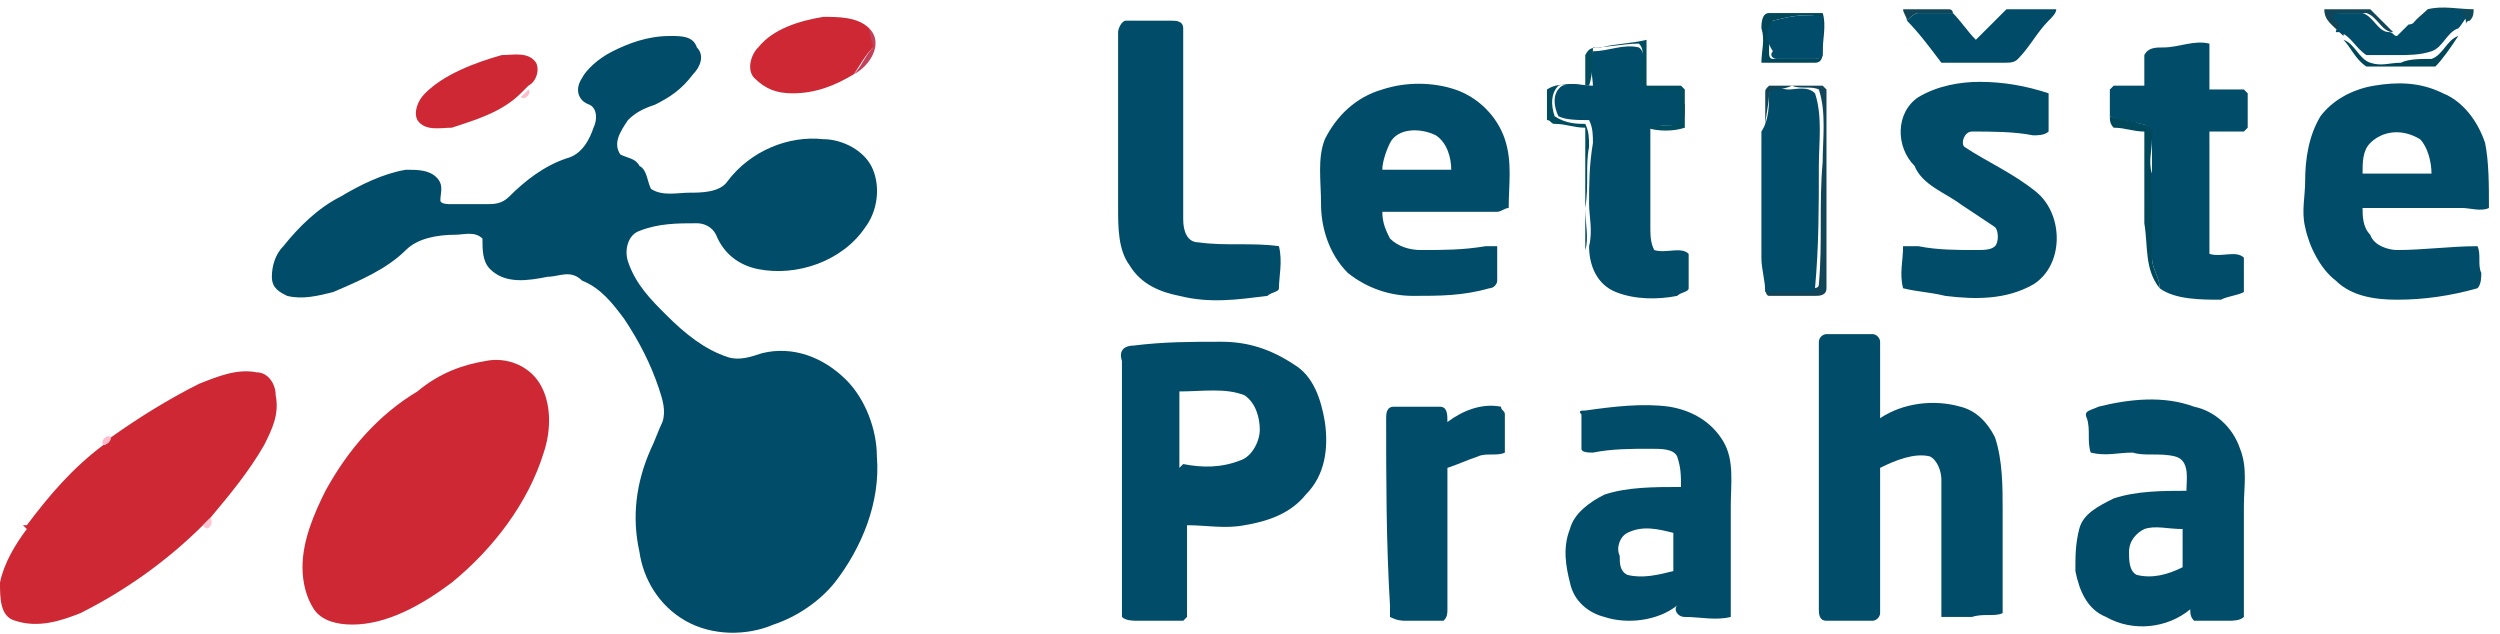
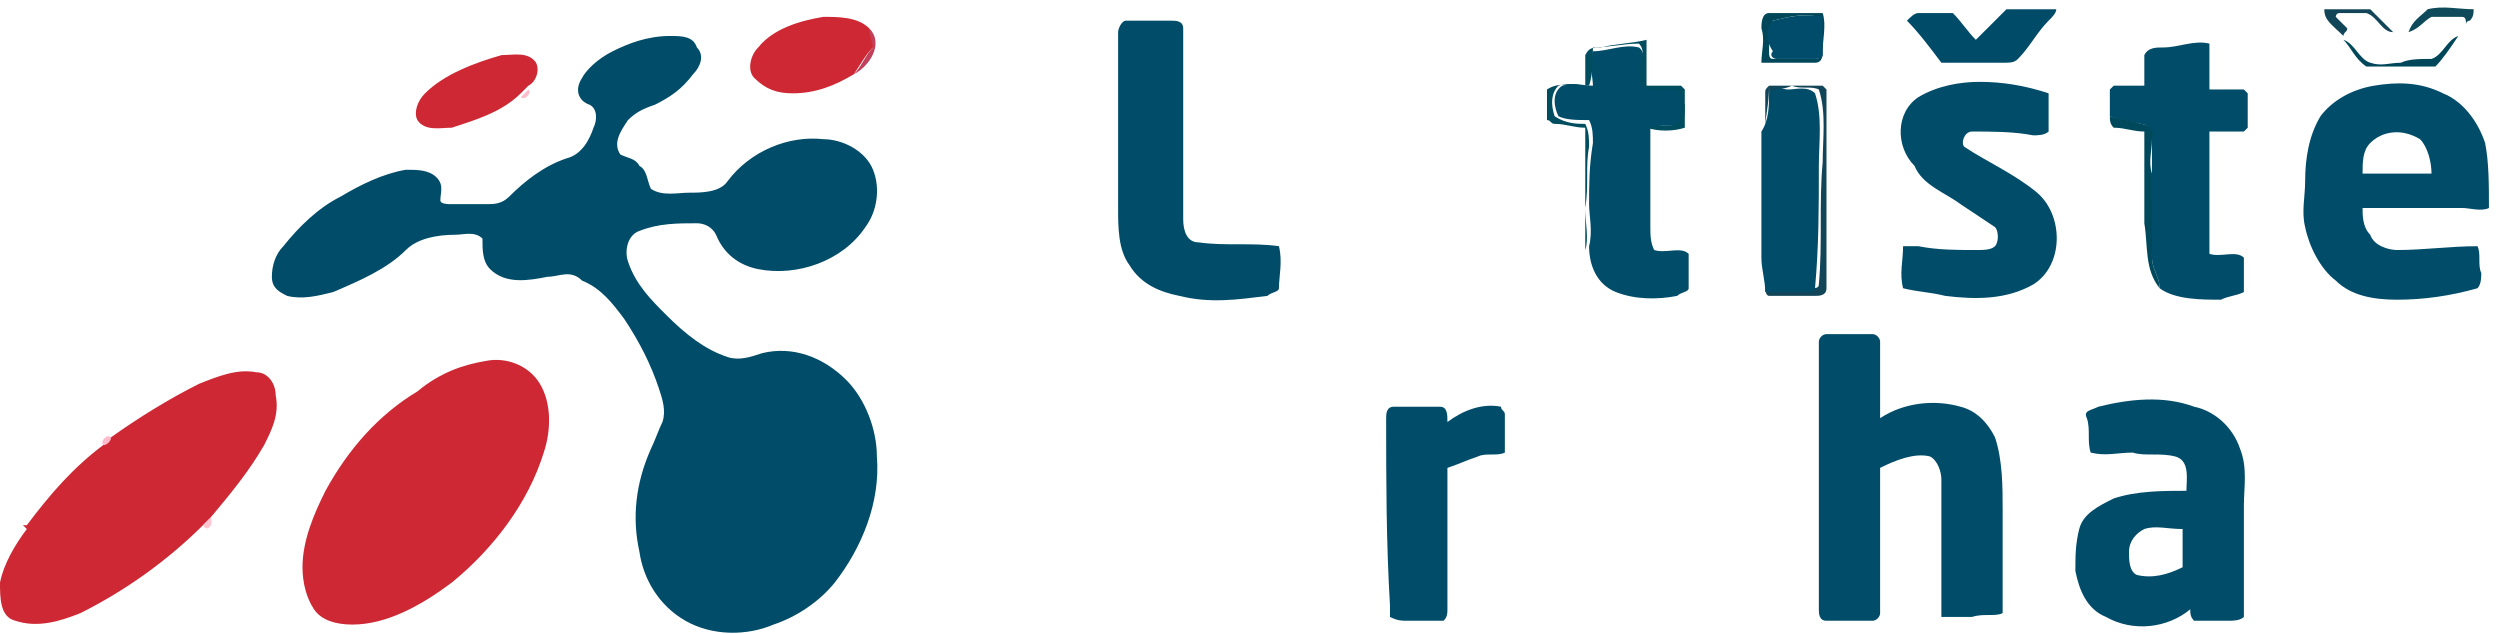
<svg xmlns="http://www.w3.org/2000/svg" width="134" height="34" viewBox="0 0 134 34" fill="none">
-   <path d="M102.005 0.495C102.826 0.495 103.647 0.495 104.468 0.495C104.468 0.495 104.673 0.495 104.673 0.699C104.058 0.699 103.442 0.699 102.826 0.699C102.621 0.699 102.416 0.904 102.211 1.109C102.211 0.904 102.005 0.699 102.005 0.495Z" fill="#124558" />
  <path d="M124.582 0.495C125.403 0.495 126.224 0.495 127.045 0.495C127.455 0.904 127.866 1.314 128.276 1.724C127.661 1.724 127.455 0.904 126.84 0.699C126.429 0.699 125.813 0.699 125.403 0.699C125.198 0.699 125.198 0.904 125.198 0.904C125.403 1.109 125.608 1.314 125.813 1.519C125.813 1.724 125.608 1.724 125.608 1.929C124.992 1.314 124.582 1.109 124.582 0.495Z" fill="#124558" />
-   <path d="M94.822 4.592C95.848 4.592 96.669 4.592 97.695 4.592L97.9 4.797C97.9 8.279 97.9 11.967 97.9 15.449C97.9 15.859 97.49 15.859 97.285 15.859C96.464 15.859 95.643 15.859 94.822 15.859C94.617 15.859 94.617 15.449 94.617 15.245C94.617 11.762 94.617 8.484 94.617 5.002C94.617 4.797 94.617 4.797 94.822 4.592ZM94.822 5.002C94.822 5.616 94.617 6.231 94.617 6.845C94.617 9.099 94.617 11.352 94.617 13.606C94.617 14.22 94.617 14.835 94.822 15.449C95.643 15.449 96.258 15.449 97.079 15.449C97.285 15.449 97.49 15.449 97.49 15.245C97.695 12.991 97.49 10.943 97.695 8.689C97.695 7.46 97.9 6.026 97.49 4.797C97.079 4.592 96.464 4.797 96.053 4.592C95.643 4.797 95.027 4.797 94.822 5.002Z" fill="#124558" />
+   <path d="M94.822 4.592C95.848 4.592 96.669 4.592 97.695 4.592L97.9 4.797C97.9 8.279 97.9 11.967 97.9 15.449C97.9 15.859 97.49 15.859 97.285 15.859C96.464 15.859 95.643 15.859 94.822 15.859C94.617 15.859 94.617 15.449 94.617 15.245C94.617 11.762 94.617 8.484 94.617 5.002C94.617 4.797 94.617 4.797 94.822 4.592ZC94.822 5.616 94.617 6.231 94.617 6.845C94.617 9.099 94.617 11.352 94.617 13.606C94.617 14.22 94.617 14.835 94.822 15.449C95.643 15.449 96.258 15.449 97.079 15.449C97.285 15.449 97.49 15.449 97.49 15.245C97.695 12.991 97.49 10.943 97.695 8.689C97.695 7.46 97.9 6.026 97.49 4.797C97.079 4.592 96.464 4.797 96.053 4.592C95.643 4.797 95.027 4.797 94.822 5.002Z" fill="#124558" />
  <path d="M107.547 0.495C108.368 0.495 109.189 0.495 110.215 0.495C110.215 0.699 110.01 0.904 109.804 1.109C109.189 1.724 108.778 2.543 108.163 3.158C107.957 3.363 107.752 3.363 107.342 3.363C106.315 3.363 105.289 3.363 104.058 3.363C103.442 2.543 102.826 1.724 102.211 1.109C102.416 0.904 102.621 0.699 102.826 0.699C103.442 0.699 104.058 0.699 104.673 0.699C105.084 1.109 105.494 1.724 105.905 2.134C106.521 1.519 106.931 1.109 107.547 0.495Z" fill="#004B68" />
  <path d="M130.123 0.495C130.944 0.29 131.765 0.495 132.586 0.495C132.586 0.699 132.586 0.904 132.381 1.109C132.381 1.109 132.176 1.109 132.176 1.314C132.176 1.109 132.176 0.904 131.971 0.904C131.355 0.904 130.944 0.904 130.329 0.904C129.918 1.109 129.713 1.519 129.097 1.724C129.302 1.109 129.713 0.904 130.123 0.495Z" fill="#0E4A5A" />
  <path d="M94.411 1.519C94.411 1.314 94.411 0.699 94.822 0.699C95.848 0.699 96.874 0.699 97.695 0.699C97.9 1.314 97.695 2.133 97.695 2.748C97.695 2.953 97.695 3.363 97.285 3.363C96.258 3.363 95.232 3.363 94.411 3.363C94.411 2.748 94.617 2.133 94.411 1.519ZM95.027 1.109C94.822 1.519 94.822 2.133 94.822 2.748C94.822 2.953 94.822 3.158 95.027 3.158C95.643 3.158 96.464 3.158 97.079 3.158C97.285 3.158 97.695 3.158 97.49 2.953C97.49 2.338 97.49 1.519 97.49 0.904C96.669 0.699 95.848 0.904 95.027 1.109Z" fill="#00475A" />
  <path d="M130.329 3.158C130.944 2.953 131.15 2.134 131.765 1.929C131.355 2.544 130.944 3.158 130.534 3.568C129.302 3.568 128.071 3.568 126.84 3.568C126.224 3.158 126.019 2.544 125.608 2.134C126.224 2.339 126.429 3.158 127.045 3.363C127.661 3.568 128.071 3.363 128.687 3.363C129.097 3.158 129.713 3.158 130.329 3.158Z" fill="#00475A" />
-   <path d="M124.992 0.904L125.198 0.699C125.608 0.699 126.224 0.699 126.634 0.699C127.25 0.904 127.455 1.724 128.071 1.724C128.276 1.724 128.276 1.929 128.481 1.929C128.687 1.724 128.892 1.519 129.097 1.314C129.508 1.314 129.918 0.699 130.329 0.495C130.944 0.495 131.355 0.495 131.971 0.495C131.971 0.699 131.971 0.904 132.176 0.904C132.176 0.904 132.381 0.904 132.381 0.699C132.176 0.904 131.971 1.314 131.765 1.519C131.15 1.724 130.944 2.543 130.329 2.748C129.713 2.953 129.097 2.953 128.481 2.953C127.866 2.953 127.455 2.953 126.84 2.953C126.224 2.543 126.019 1.929 125.403 1.724H125.198C125.198 1.519 125.403 1.519 125.403 1.314C125.403 1.314 125.198 1.109 124.992 0.904Z" fill="#004C69" />
  <path d="M85.381 2.748C86.202 2.748 87.023 2.338 87.844 2.543C88.459 2.953 87.638 4.182 88.254 4.592C88.665 5.002 89.28 4.592 89.896 4.797C90.306 5.002 90.101 5.411 90.306 5.616C90.306 6.026 90.306 6.436 90.101 6.64C89.486 6.845 89.075 6.64 88.459 6.845C88.459 8.689 88.459 10.533 88.459 12.172C88.459 12.581 88.459 12.991 88.665 13.401C89.28 13.606 90.101 13.196 90.512 13.606C90.512 14.22 90.512 14.835 90.512 15.45C90.512 15.654 90.101 15.654 89.896 15.859C88.87 16.064 87.638 16.064 86.612 15.654C85.586 15.245 85.175 14.22 85.175 13.196C85.381 12.377 85.175 11.557 85.175 10.943C85.175 9.918 85.175 8.894 85.381 7.665C85.381 7.255 85.381 6.845 85.175 6.436C84.56 6.436 83.944 6.436 83.534 6.231C83.328 5.821 83.123 5.002 83.739 4.592C84.355 4.387 84.765 4.592 85.381 4.592C85.381 4.182 85.175 3.568 85.381 2.748Z" fill="#004C69" />
  <path d="M94.822 5.002C95.027 4.592 95.643 4.797 95.848 4.797C96.258 4.797 96.874 4.592 97.285 5.002C97.695 6.231 97.49 7.665 97.49 8.894C97.49 11.148 97.49 13.196 97.285 15.45C97.285 15.655 97.079 15.655 96.874 15.655C96.053 15.655 95.438 15.655 94.617 15.655C94.617 15.04 94.411 14.425 94.411 13.811C94.411 11.557 94.411 9.304 94.411 7.05C94.822 6.436 94.822 5.616 94.822 5.002Z" fill="#004C69" />
  <path d="M95.027 1.109C95.848 0.904 96.669 0.699 97.695 0.904C97.695 1.519 97.695 2.338 97.695 2.953C97.695 3.158 97.285 3.158 97.285 3.158C96.669 3.158 95.848 3.158 95.232 3.158C95.027 3.158 94.822 2.953 95.027 2.748C94.617 2.133 94.617 1.519 95.027 1.109Z" fill="#004C6A" />
  <path d="M40.638 2.543C41.459 1.519 42.896 1.109 44.127 0.904C44.948 0.904 45.974 0.904 46.59 1.519C46.795 1.929 46.795 2.133 46.795 2.543C46.385 2.953 46.179 3.363 45.769 3.977C44.743 4.592 43.717 5.002 42.485 5.002C41.664 5.002 41.048 4.797 40.433 4.182C40.022 3.772 40.227 2.953 40.638 2.543Z" fill="#CD2834" />
  <path d="M26.887 2.953C27.502 2.953 28.323 2.748 28.734 3.363C28.939 3.772 28.734 4.387 28.323 4.592C28.118 4.797 27.913 5.002 27.913 5.002C26.887 6.026 25.45 6.436 24.218 6.845C23.603 6.845 22.782 7.05 22.371 6.436C22.166 6.026 22.371 5.411 22.782 5.002C23.808 3.977 25.45 3.363 26.887 2.953Z" fill="#CD2834" />
  <path d="M26.066 19.342C27.092 19.137 28.323 19.547 28.939 20.571C29.555 21.596 29.555 23.029 29.144 24.259C28.323 26.922 26.476 29.38 24.218 31.224C22.577 32.453 20.729 33.477 18.882 33.477C18.061 33.477 17.24 33.273 16.83 32.658C16.419 32.043 16.214 31.224 16.214 30.404C16.214 28.971 16.83 27.536 17.446 26.307C18.677 24.054 20.319 22.21 22.371 20.981C23.603 19.957 24.834 19.547 26.066 19.342Z" fill="#CD2834" />
  <path d="M10.673 20.571C11.699 20.161 12.725 19.752 13.751 19.956C14.367 19.956 14.777 20.571 14.777 21.186C14.983 22.21 14.572 23.029 14.162 23.849C13.341 25.283 12.315 26.512 11.288 27.741C11.083 27.946 11.083 27.946 10.878 28.151C9.031 29.994 6.773 31.633 4.31 32.863C3.284 33.272 2.052 33.682 0.821 33.272C0 33.068 0 32.043 0 31.224C0.205 30.199 0.821 29.175 1.437 28.356C1.437 28.356 1.437 28.356 1.231 28.151H1.437C2.668 26.512 3.9 25.078 5.542 23.849C5.747 23.849 5.747 23.644 5.952 23.439C7.389 22.415 9.031 21.39 10.673 20.571Z" fill="#CD2834" />
  <path d="M59.931 1.724C59.931 1.519 60.136 1.109 60.341 1.109C61.162 1.109 61.983 1.109 62.804 1.109C63.009 1.109 63.42 1.109 63.42 1.519C63.42 5.002 63.42 8.484 63.42 11.762C63.42 12.377 63.625 12.991 64.241 12.991C65.677 13.196 67.114 12.991 68.551 13.196C68.756 14.016 68.551 14.835 68.551 15.45C68.551 15.655 68.14 15.655 67.935 15.859C66.293 16.064 64.856 16.269 63.215 15.859C62.188 15.655 61.162 15.245 60.546 14.22C59.931 13.401 59.931 12.172 59.931 11.148C59.931 8.28 59.931 5.002 59.931 1.724Z" fill="#004C69" />
  <path d="M32.839 2.748C33.66 2.339 34.686 1.929 35.917 1.929C36.533 1.929 37.149 1.929 37.354 2.544C37.765 2.953 37.559 3.568 37.149 3.978C36.533 4.797 35.917 5.207 35.096 5.616C34.481 5.821 34.07 6.026 33.66 6.436C33.249 7.05 32.839 7.665 33.249 8.28C33.66 8.485 34.07 8.485 34.275 8.894C34.686 9.099 34.686 9.714 34.891 10.123C35.507 10.533 36.328 10.328 36.944 10.328C37.559 10.328 38.586 10.328 38.996 9.714C40.227 8.075 42.28 7.255 44.127 7.46C45.153 7.46 46.385 8.075 46.795 9.099C47.206 10.123 47 11.353 46.385 12.172C45.153 14.016 42.69 14.835 40.638 14.425C39.612 14.221 38.791 13.606 38.38 12.582C38.175 12.172 37.765 11.967 37.354 11.967C36.328 11.967 35.302 11.967 34.275 12.377C33.66 12.582 33.455 13.401 33.66 14.016C34.07 15.245 34.891 16.064 35.712 16.884C36.738 17.908 37.764 18.728 38.996 19.137C39.612 19.342 40.227 19.137 40.843 18.932C42.485 18.523 44.127 19.137 45.358 20.366C46.385 21.391 47 23.03 47 24.464C47.206 26.922 46.179 29.38 44.743 31.224C43.922 32.248 42.69 33.068 41.459 33.478C40.022 34.092 38.175 34.092 36.738 33.273C35.302 32.453 34.481 31.019 34.275 29.585C33.865 27.741 34.07 25.898 34.891 24.054C35.096 23.644 35.302 23.03 35.507 22.62C35.712 22.005 35.507 21.391 35.302 20.776C34.891 19.547 34.275 18.318 33.455 17.089C32.839 16.269 32.223 15.45 31.197 15.04C30.581 14.425 29.965 14.835 29.35 14.835C28.323 15.04 27.092 15.245 26.271 14.425C25.86 14.016 25.86 13.401 25.86 12.787C25.45 12.377 24.834 12.582 24.424 12.582C23.398 12.582 22.371 12.787 21.756 13.401C20.73 14.425 19.293 15.04 17.856 15.655C17.035 15.86 16.214 16.064 15.393 15.86C14.983 15.655 14.572 15.45 14.572 14.835C14.572 14.221 14.777 13.606 15.188 13.196C16.009 12.172 17.035 11.148 18.267 10.533C19.293 9.919 20.524 9.304 21.756 9.099C22.371 9.099 22.987 9.099 23.398 9.509C23.808 9.919 23.603 10.328 23.603 10.738C23.603 10.943 24.013 10.943 24.219 10.943C24.834 10.943 25.45 10.943 26.066 10.943C26.476 10.943 26.887 10.943 27.297 10.533C28.118 9.714 29.144 8.894 30.376 8.485C31.197 8.28 31.607 7.46 31.812 6.846C32.018 6.436 32.018 5.821 31.607 5.616C30.992 5.412 30.786 4.797 31.197 4.182C31.402 3.773 32.018 3.158 32.839 2.748Z" fill="#004C69" />
  <path d="M115.962 2.543C116.783 2.543 117.604 2.134 118.425 2.339C118.425 3.158 118.425 3.978 118.425 4.797C119.04 4.797 119.656 4.797 120.272 4.797L120.477 5.002C120.477 5.616 120.477 6.231 120.477 6.846L120.272 7.05C119.656 7.05 119.04 7.05 118.425 7.05C118.425 8.894 118.425 10.943 118.425 12.787C118.425 12.991 118.425 13.401 118.425 13.606C119.04 13.811 119.861 13.401 120.272 13.811C120.272 14.425 120.272 15.04 120.272 15.655C119.861 15.859 119.451 15.859 119.04 16.064C118.014 16.064 116.578 16.064 115.757 15.45C115.757 14.835 115.346 14.425 115.346 13.811C115.141 12.377 115.346 10.738 115.346 9.304C115.346 8.689 115.346 8.075 115.346 7.46C115.346 7.05 115.141 6.641 114.73 6.641C114.115 6.436 113.499 6.436 113.088 6.231C113.088 5.821 113.088 5.207 113.088 4.797L113.294 4.592C113.909 4.592 114.525 4.592 114.936 4.592C114.936 3.978 114.936 3.363 114.936 2.953C115.141 2.543 115.551 2.543 115.962 2.543Z" fill="#004C69" />
-   <path d="M74.092 4.797C75.324 4.387 76.76 4.387 77.992 4.797C79.223 5.207 80.25 6.231 80.66 7.46C81.071 8.689 80.865 9.918 80.865 11.148C80.66 11.148 80.455 11.352 80.25 11.352C78.197 11.352 76.145 11.352 74.092 11.352C74.092 11.967 74.298 12.377 74.503 12.786C74.913 13.196 75.529 13.401 76.145 13.401C77.376 13.401 78.403 13.401 79.634 13.196C79.839 13.196 80.044 13.196 80.25 13.196C80.25 13.811 80.25 14.425 80.25 15.04C80.25 15.245 80.044 15.45 79.839 15.45C78.403 15.859 77.171 15.859 75.734 15.859C74.503 15.859 73.271 15.45 72.245 14.63C71.219 13.606 70.808 12.172 70.808 10.943C70.808 9.713 70.603 8.484 71.014 7.46C71.629 6.231 72.656 5.207 74.092 4.797ZM74.503 7.665C74.298 8.075 74.092 8.689 74.092 9.099C75.324 9.099 76.555 9.099 77.787 9.099C77.787 8.484 77.582 7.665 76.966 7.255C76.145 6.845 74.913 6.845 74.503 7.665Z" fill="#004C69" />
  <path d="M102.826 5.206C103.852 4.592 105.084 4.387 106.11 4.387C107.342 4.387 108.573 4.592 109.805 5.002C109.805 5.616 109.805 6.436 109.805 7.05C109.599 7.255 109.189 7.255 108.984 7.255C107.957 7.05 106.726 7.05 105.7 7.05C105.289 7.05 105.084 7.665 105.289 7.87C106.521 8.689 107.957 9.304 109.189 10.328C110.625 11.557 110.625 14.22 108.984 15.245C107.547 16.064 105.905 16.064 104.263 15.859C103.442 15.654 102.826 15.654 102.005 15.45C101.8 14.63 102.005 14.015 102.005 13.196C102.211 13.196 102.416 13.196 102.826 13.196C103.852 13.401 104.879 13.401 105.905 13.401C106.315 13.401 106.726 13.401 106.931 13.196C107.136 12.991 107.136 12.377 106.931 12.172C106.315 11.762 105.7 11.352 105.084 10.943C104.263 10.328 103.032 9.918 102.621 8.894C101.595 7.87 101.595 6.026 102.826 5.206Z" fill="#004C69" />
  <path d="M127.25 4.592C128.482 4.387 129.713 4.387 130.944 5.002C131.971 5.411 132.792 6.436 133.202 7.665C133.407 8.689 133.407 9.918 133.407 11.148C132.997 11.352 132.381 11.148 131.971 11.148C130.123 11.148 128.482 11.148 126.634 11.148C126.634 11.557 126.634 12.172 127.045 12.582C127.25 13.196 128.071 13.401 128.482 13.401C129.918 13.401 131.355 13.196 132.792 13.196C132.997 13.606 132.792 14.22 132.997 14.63C132.997 14.835 132.997 15.245 132.792 15.45C131.355 15.859 129.918 16.064 128.482 16.064C127.25 16.064 126.019 15.859 125.198 15.04C124.377 14.425 123.761 13.196 123.556 12.172C123.35 11.352 123.556 10.533 123.556 9.714C123.556 8.484 123.761 7.255 124.377 6.231C124.992 5.411 126.019 4.797 127.25 4.592ZM127.045 7.665C126.634 8.075 126.634 8.689 126.634 9.304C127.866 9.304 129.097 9.304 130.329 9.304C130.329 8.689 130.123 7.87 129.713 7.46C128.687 6.845 127.661 7.05 127.045 7.665Z" fill="#004C69" />
  <path d="M97.49 18.318C97.49 18.113 97.695 17.908 97.9 17.908C98.721 17.908 99.542 17.908 100.363 17.908C100.569 17.908 100.774 18.113 100.774 18.318C100.774 19.752 100.774 20.981 100.774 22.415C102.005 21.596 103.647 21.391 105.084 21.8C105.905 22.005 106.521 22.62 106.931 23.439C107.342 24.668 107.342 26.102 107.342 27.332C107.342 29.175 107.342 31.019 107.342 32.863C106.931 33.068 106.315 32.863 105.7 33.068C105.084 33.068 104.673 33.068 104.058 33.068C104.058 32.863 104.058 32.658 104.058 32.248C104.058 29.995 104.058 27.741 104.058 25.693C104.058 25.283 103.852 24.668 103.442 24.463C102.621 24.259 101.595 24.668 100.774 25.078C100.774 27.741 100.774 30.2 100.774 32.863C100.774 33.068 100.569 33.273 100.363 33.273C99.542 33.273 98.721 33.273 97.9 33.273C97.49 33.273 97.49 32.863 97.49 32.658C97.49 27.741 97.49 23.029 97.49 18.318Z" fill="#004C69" />
-   <path d="M60.752 18.523C62.394 18.318 63.83 18.318 65.472 18.318C66.909 18.318 68.14 18.728 69.372 19.547C70.398 20.162 70.808 21.391 71.014 22.62C71.219 24.054 71.014 25.488 69.988 26.512C69.167 27.537 67.935 27.946 66.704 28.151C65.677 28.356 64.651 28.151 63.625 28.151C63.625 29.79 63.625 31.429 63.625 33.068L63.42 33.273C62.599 33.273 61.778 33.273 60.957 33.273C60.752 33.273 60.341 33.273 60.136 33.068C60.136 28.561 60.136 23.849 60.136 19.342C59.931 18.728 60.341 18.523 60.752 18.523ZM63.215 20.981C63.215 22.415 63.215 23.644 63.215 25.078L63.42 24.873C64.446 25.078 65.472 25.078 66.499 24.669C67.114 24.464 67.525 23.644 67.525 23.03C67.525 22.415 67.319 21.596 66.704 21.186C65.677 20.776 64.446 20.981 63.215 20.981Z" fill="#004C69" />
  <path d="M74.298 22.415C74.298 22.21 74.298 21.8 74.708 21.8C75.529 21.8 76.35 21.8 77.171 21.8C77.582 21.8 77.582 22.21 77.582 22.62C78.403 22.005 79.429 21.596 80.455 21.8C80.455 22.005 80.66 22.005 80.66 22.21C80.66 22.825 80.66 23.644 80.66 24.259C80.25 24.464 79.634 24.259 79.224 24.464C78.608 24.668 78.197 24.873 77.582 25.078C77.582 27.537 77.582 30.2 77.582 32.658C77.582 32.863 77.582 33.068 77.376 33.273C76.761 33.273 76.145 33.273 75.529 33.273C75.119 33.273 74.913 33.273 74.503 33.068C74.503 32.863 74.503 32.658 74.503 32.453C74.298 28.971 74.298 25.693 74.298 22.415Z" fill="#004C69" />
-   <path d="M84.97 22.005C86.407 21.8 88.049 21.596 89.486 21.8C90.717 22.005 91.743 22.62 92.359 23.644C92.975 24.669 92.769 25.898 92.769 27.127C92.769 29.175 92.769 31.019 92.769 33.068C91.948 33.273 91.127 33.068 90.306 33.068C89.896 33.068 89.691 32.658 89.896 32.453C88.87 33.273 87.228 33.477 85.996 33.068C85.175 32.863 84.355 32.248 84.149 31.224C83.944 30.405 83.739 29.38 84.149 28.356C84.355 27.537 85.175 26.922 85.996 26.512C87.228 26.102 88.665 26.102 90.101 26.102C90.101 25.488 90.101 25.078 89.896 24.464C89.691 24.054 89.075 24.054 88.459 24.054C87.433 24.054 86.407 24.054 85.381 24.259C85.175 24.259 84.765 24.259 84.765 24.054C84.765 23.439 84.765 22.825 84.765 22.21C84.56 22.005 84.765 22.005 84.97 22.005ZM87.228 28.561C86.817 28.766 86.612 29.38 86.817 29.79C86.817 30.2 86.817 30.61 87.228 30.814C88.049 31.019 88.87 30.814 89.691 30.61C89.691 29.995 89.691 29.175 89.691 28.561C88.87 28.356 88.049 28.151 87.228 28.561Z" fill="#004C69" />
  <path d="M112.473 21.8C114.115 21.39 115.962 21.186 117.604 21.8C118.63 22.005 119.656 22.825 120.067 24.054C120.477 25.078 120.272 26.102 120.272 27.127C120.272 28.97 120.272 30.814 120.272 32.453C120.272 32.658 120.272 32.863 120.272 33.068C120.067 33.273 119.656 33.273 119.451 33.273C118.835 33.273 118.219 33.273 117.604 33.273C117.398 33.068 117.398 32.863 117.398 32.658C116.167 33.682 114.32 33.887 112.883 33.068C111.857 32.658 111.446 31.634 111.241 30.609C111.241 29.79 111.241 29.175 111.446 28.356C111.652 27.536 112.473 27.127 113.294 26.717C114.525 26.307 115.962 26.307 117.193 26.307C117.193 25.693 117.398 24.668 116.578 24.463C115.757 24.259 114.936 24.463 114.32 24.259C113.499 24.259 112.883 24.463 112.062 24.259C111.857 23.644 112.062 23.029 111.857 22.415C111.652 22.005 112.062 22.005 112.473 21.8ZM114.936 28.356C114.525 28.561 114.115 28.97 114.115 29.585C114.115 29.995 114.115 30.609 114.525 30.814C115.346 31.019 116.167 30.814 116.988 30.404C116.988 29.79 116.988 28.97 116.988 28.356C116.167 28.356 115.551 28.151 114.936 28.356Z" fill="#004C69" />
  <path d="M46.59 1.519C47.411 2.338 46.59 3.568 45.769 3.977C46.179 3.568 46.385 2.953 46.795 2.543C46.795 2.338 46.59 1.929 46.59 1.519Z" fill="#C2415A" />
  <path d="M85.791 2.543C86.612 2.338 87.433 2.338 88.254 2.134C88.254 2.338 88.254 2.338 88.254 2.543C88.254 3.158 88.254 3.977 88.254 4.592C88.87 4.592 89.486 4.592 90.101 4.592L90.306 4.797C90.306 5.411 90.306 6.231 90.306 6.845C89.691 7.05 88.87 7.05 88.254 6.845C88.87 6.64 89.28 6.845 89.896 6.64C90.101 6.436 90.101 6.026 90.101 5.616C90.101 5.206 90.101 4.797 89.691 4.797C89.075 4.797 88.459 5.002 88.049 4.592C87.433 3.977 88.459 2.953 87.844 2.338C87.023 2.338 86.202 2.543 85.381 2.543C85.381 3.158 85.381 3.977 85.175 4.592C84.56 4.592 84.149 4.387 83.534 4.592C83.123 5.002 83.123 5.616 83.328 6.231C83.944 6.64 84.56 6.64 84.97 6.64C85.175 7.05 85.175 7.46 85.175 7.87C84.97 8.894 85.175 9.918 84.97 11.147C84.97 11.967 85.175 12.786 84.97 13.401C84.97 12.786 84.97 12.377 84.97 11.762C84.97 10.123 84.97 8.484 84.97 6.845C84.355 6.845 83.944 6.64 83.328 6.64C83.123 6.64 83.123 6.436 82.918 6.436C82.918 5.821 82.918 5.411 82.918 4.797C83.534 4.387 84.149 4.592 84.97 4.592C84.97 3.977 84.97 3.363 84.97 2.953C85.175 2.543 85.381 2.543 85.791 2.543Z" fill="#004D60" />
  <path d="M27.913 5.206C28.118 5.001 28.323 4.797 28.323 4.797C28.529 5.001 28.118 5.411 27.913 5.206Z" fill="#FABFCB" />
  <path d="M113.088 6.23C113.704 6.435 114.32 6.435 114.73 6.64C115.141 6.64 115.551 7.05 115.346 7.46C115.346 8.074 115.141 8.689 115.346 9.303C115.346 10.737 115.346 12.376 115.346 13.81C115.346 14.425 115.756 14.835 115.756 15.449C114.936 14.425 115.141 13.196 114.936 11.967C114.936 10.328 114.936 8.689 114.936 7.05C114.32 7.05 113.909 6.845 113.294 6.845C113.088 6.64 113.088 6.435 113.088 6.23Z" fill="#00495D" />
  <path d="M5.542 23.849C5.336 23.644 5.747 23.234 5.952 23.439C5.952 23.644 5.747 23.849 5.542 23.849Z" fill="#FEBBCC" />
  <path d="M10.878 28.151C11.083 27.946 11.083 27.946 11.288 27.741C11.493 28.151 11.083 28.561 10.878 28.151Z" fill="#FEC5D2" />
</svg>